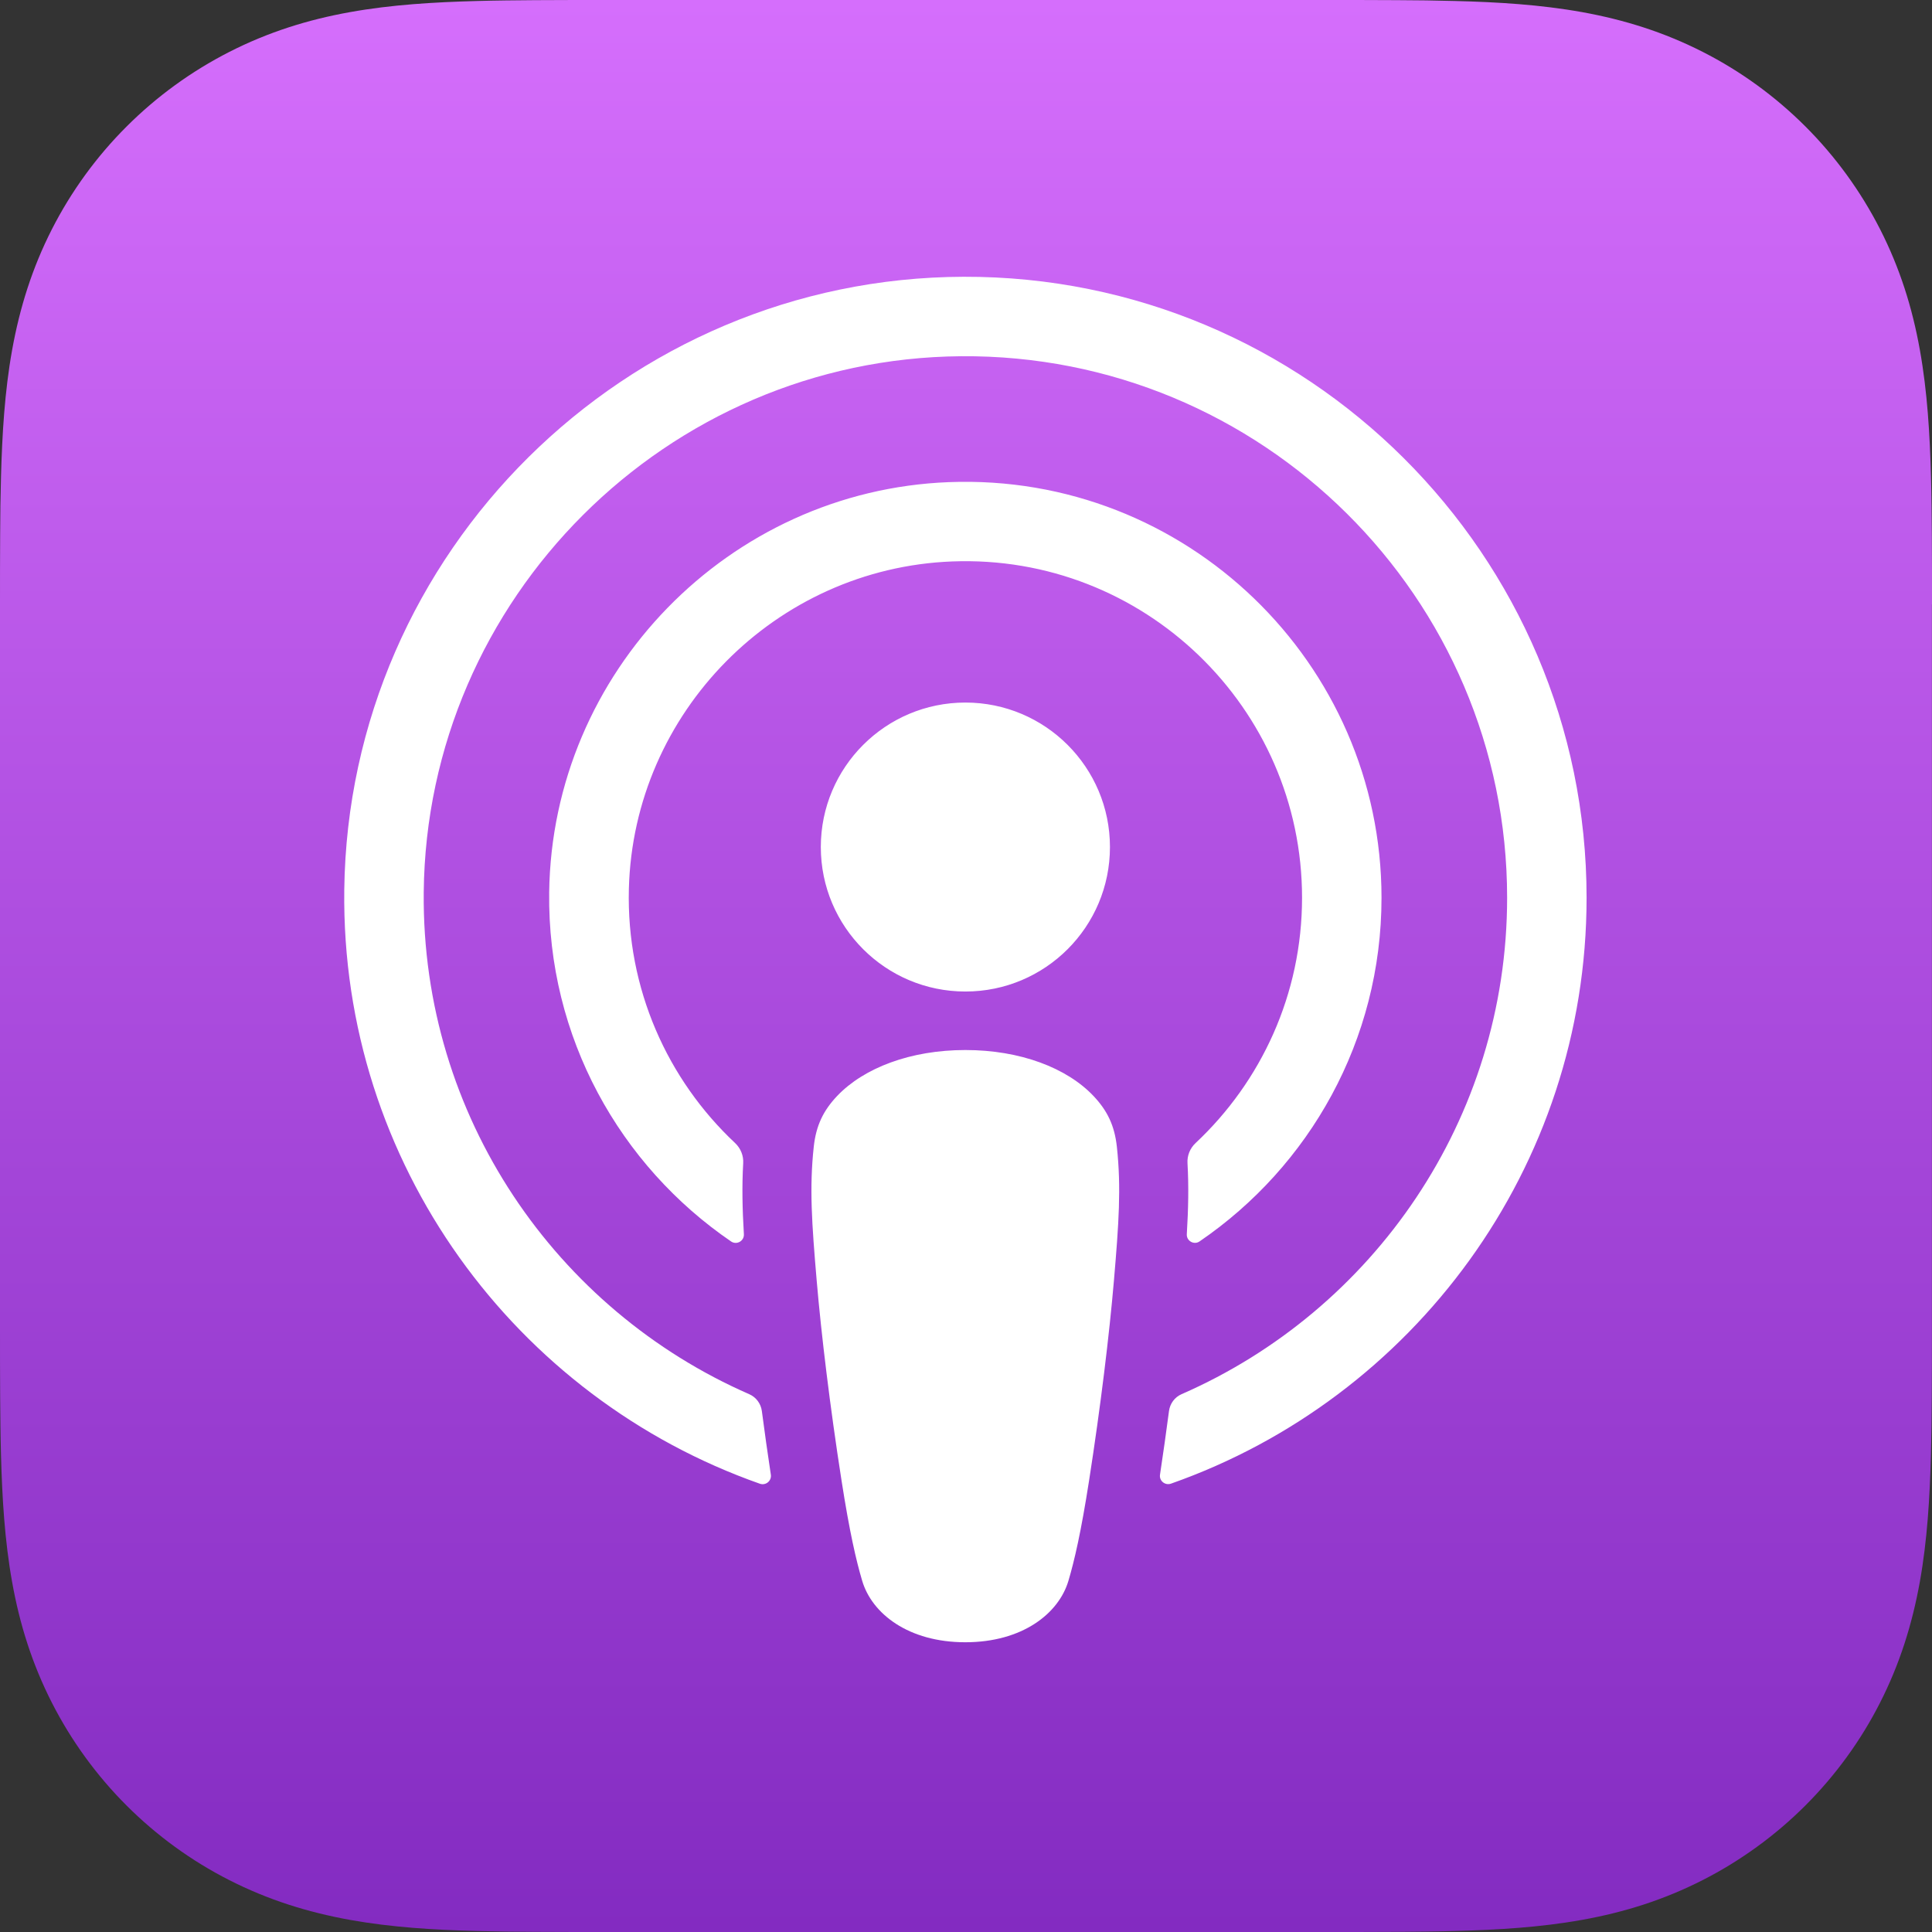
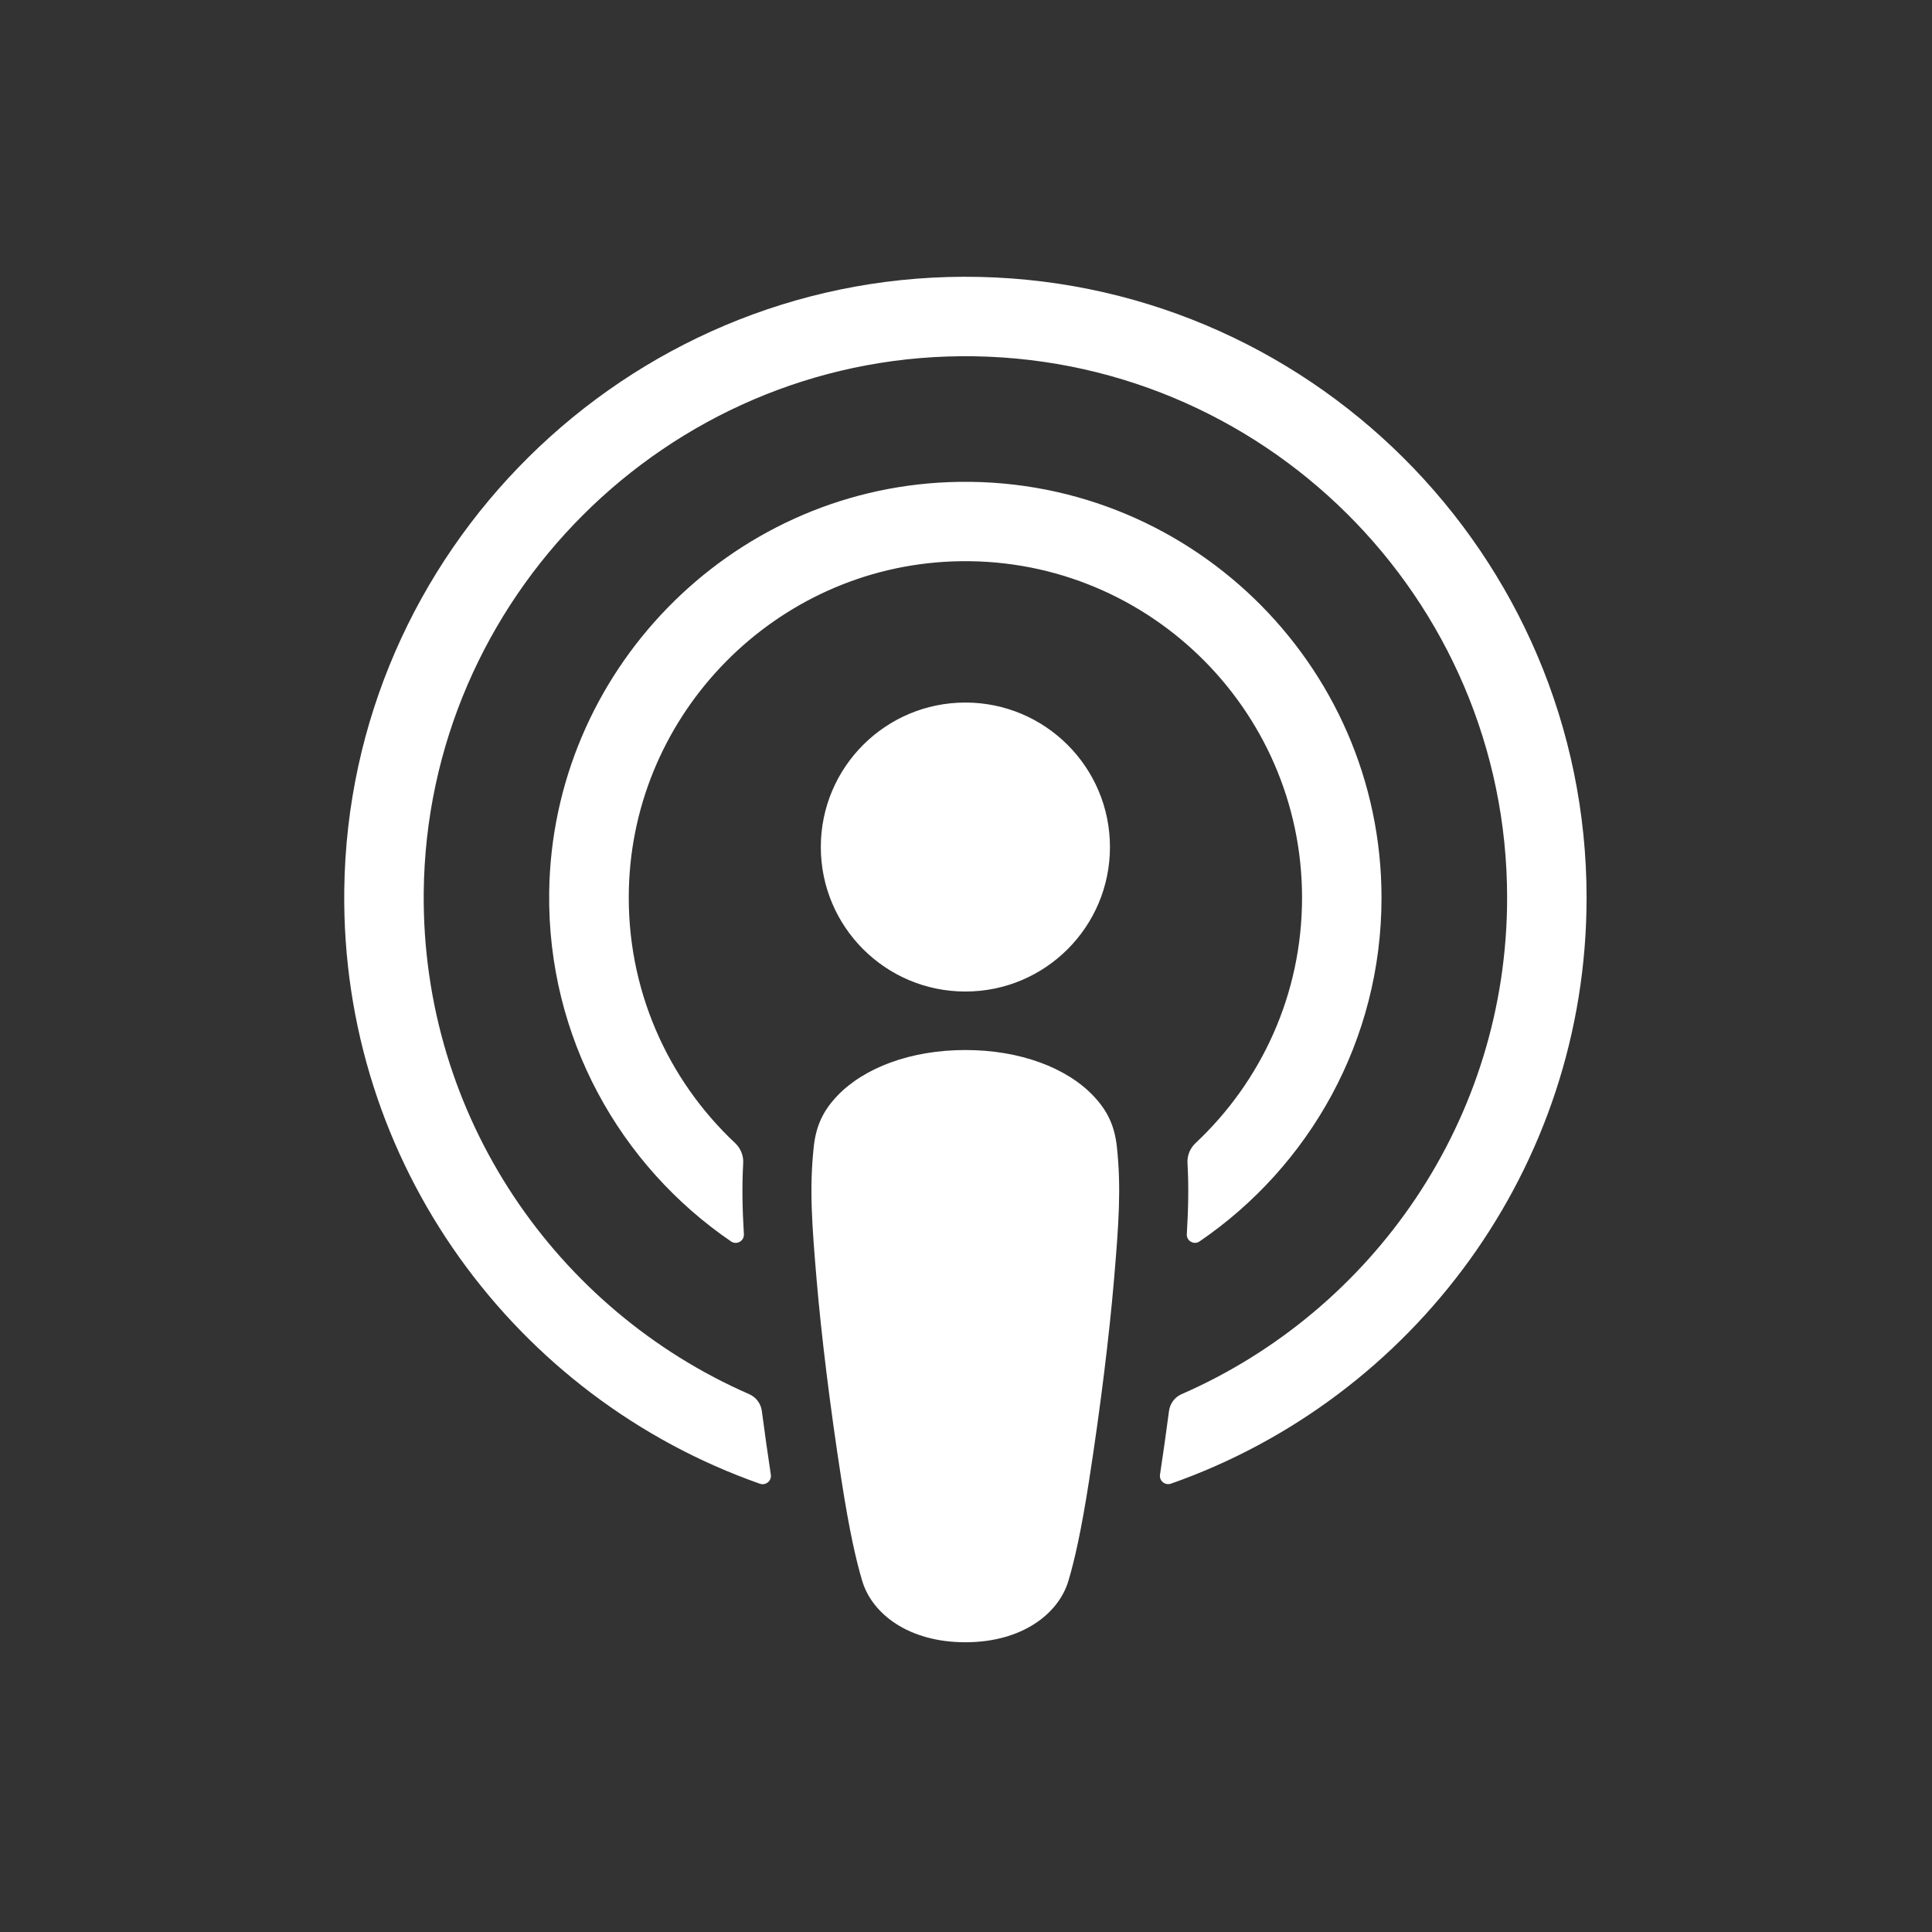
<svg xmlns="http://www.w3.org/2000/svg" width="396" height="396" viewBox="0 0 396 396" fill="none">
  <rect x="0" y="0" width="396" height="396" fill="#333333" stroke="none" />
-   <path d="M396 123.875C396 119.138 396 114.417 395.968 109.681C395.937 105.7 395.906 101.718 395.795 97.737C395.559 89.067 395.056 80.317 393.514 71.725C391.956 63.008 389.391 54.903 385.362 46.988C381.396 39.215 376.235 32.102 370.066 25.933C363.897 19.765 356.784 14.587 349.01 10.638C341.094 6.609 332.99 4.06 324.288 2.486C315.711 0.944 306.946 0.425 298.275 0.205C294.293 0.094 290.312 0.047 286.33 0.031C281.594 -2.28258e-06 276.873 0 272.136 0H123.88C119.143 0 114.422 -2.28258e-06 109.685 0.031C105.704 0.063 101.722 0.094 97.741 0.205C89.07 0.441 80.305 0.944 71.728 2.486C63.026 4.044 54.921 6.609 47.006 10.638C39.232 14.603 32.119 19.765 25.95 25.933C19.765 32.102 14.604 39.215 10.638 46.988C6.609 54.903 4.06 63.008 2.486 71.725C0.944 80.302 0.441 89.051 0.205 97.737C0.094 101.718 0.047 105.7 0.031 109.681C5.2212e-06 114.417 0 119.138 0 123.875V272.125C0 276.862 5.2212e-06 281.583 0.031 286.319C0.063 290.3 0.094 294.282 0.205 298.263C0.441 306.933 0.944 315.683 2.486 324.275C4.044 332.992 6.609 341.097 10.638 349.012C14.604 356.786 19.765 363.898 25.934 370.067C32.103 376.235 39.216 381.413 46.99 385.362C54.906 389.391 63.01 391.94 71.712 393.514C80.289 395.056 89.054 395.575 97.725 395.795C101.707 395.906 105.688 395.953 109.67 395.969C114.406 396 119.127 396 123.864 396H272.12C276.857 396 281.578 396 286.315 395.969C290.296 395.937 294.278 395.906 298.259 395.795C306.93 395.559 315.695 395.056 324.272 393.514C332.974 391.956 341.079 389.391 348.994 385.362C356.768 381.397 363.881 376.235 370.05 370.067C376.219 363.898 381.396 356.786 385.346 349.012C389.375 341.097 391.924 332.992 393.498 324.275C395.04 315.698 395.544 306.949 395.78 298.263C395.89 294.282 395.937 290.3 395.953 286.319C395.984 281.583 395.984 276.862 395.984 272.125V123.875H396Z" fill="url(#paint0_linear_383_57)" />
  <path d="M197.874 144.001C214.24 144.001 227.506 157.267 227.506 173.617C227.506 189.982 214.24 203.232 197.874 203.232C181.508 203.232 168.242 189.967 168.242 173.617C168.242 157.267 181.508 144.001 197.874 144.001ZM283.167 184.018C283.167 213.256 268.375 239.095 245.871 254.453C244.722 255.24 243.164 254.343 243.259 252.958C243.574 247.766 243.668 243.155 243.4 238.418C243.306 236.86 243.92 235.35 245.069 234.28C258.492 221.691 266.88 203.814 266.88 184.003C266.88 145.056 234.431 113.552 195.152 115.078C159.004 116.479 129.844 146 128.9 182.162C128.365 202.697 136.847 221.313 150.679 234.295C151.812 235.365 152.426 236.876 152.332 238.434C152.064 243.171 152.159 247.766 152.473 252.974C152.552 254.359 151.01 255.24 149.861 254.469C127.074 238.906 112.187 212.611 112.565 182.917C113.147 137.77 149.358 100.57 194.475 98.823C243.054 96.935 283.167 135.882 283.167 184.018ZM197.512 56.729C267.887 56.524 325.2 113.709 325.2 184.003C325.2 239.425 289.572 286.681 240.017 304.101C238.805 304.526 237.562 303.519 237.767 302.244C238.428 297.885 239.041 293.51 239.608 289.215C239.812 287.688 240.772 286.382 242.173 285.768C281.421 268.632 308.913 229.464 308.913 184.003C308.913 122.49 258.602 72.512 196.961 73.016C136.658 73.504 87.433 122.647 86.851 182.917C86.41 228.851 114.029 268.49 153.575 285.768C154.976 286.382 155.951 287.688 156.156 289.215C156.722 293.526 157.336 297.901 157.997 302.26C158.186 303.534 156.958 304.542 155.747 304.117C105.704 286.524 69.871 238.528 70.564 182.398C71.413 113.143 128.207 56.933 197.512 56.729ZM197.874 215.223C209.142 215.223 218.678 218.89 224.123 224.633C226.956 227.623 228.451 230.692 228.923 235.051C229.835 243.501 229.316 250.787 228.325 262.432C227.38 273.526 225.586 288.318 223.242 303.377C221.574 314.093 220.22 319.884 218.993 324.023C216.994 330.742 209.535 336.612 197.858 336.612C186.182 336.612 178.722 330.742 176.724 324.023C175.496 319.884 174.143 314.093 172.475 303.377C170.13 288.318 168.336 273.526 167.392 262.432C166.4 250.787 165.881 243.501 166.794 235.051C167.266 230.692 168.761 227.623 171.594 224.633C177.07 218.89 186.606 215.223 197.874 215.223Z" fill="white" />
  <defs>
    <linearGradient id="paint0_linear_383_57" x1="197.998" y1="0.002" x2="197.998" y2="395.986" gradientUnits="userSpaceOnUse">
      <stop stop-color="#D56EFC" />
      <stop offset="1" stop-color="#832BC1" />
    </linearGradient>
  </defs>
</svg>